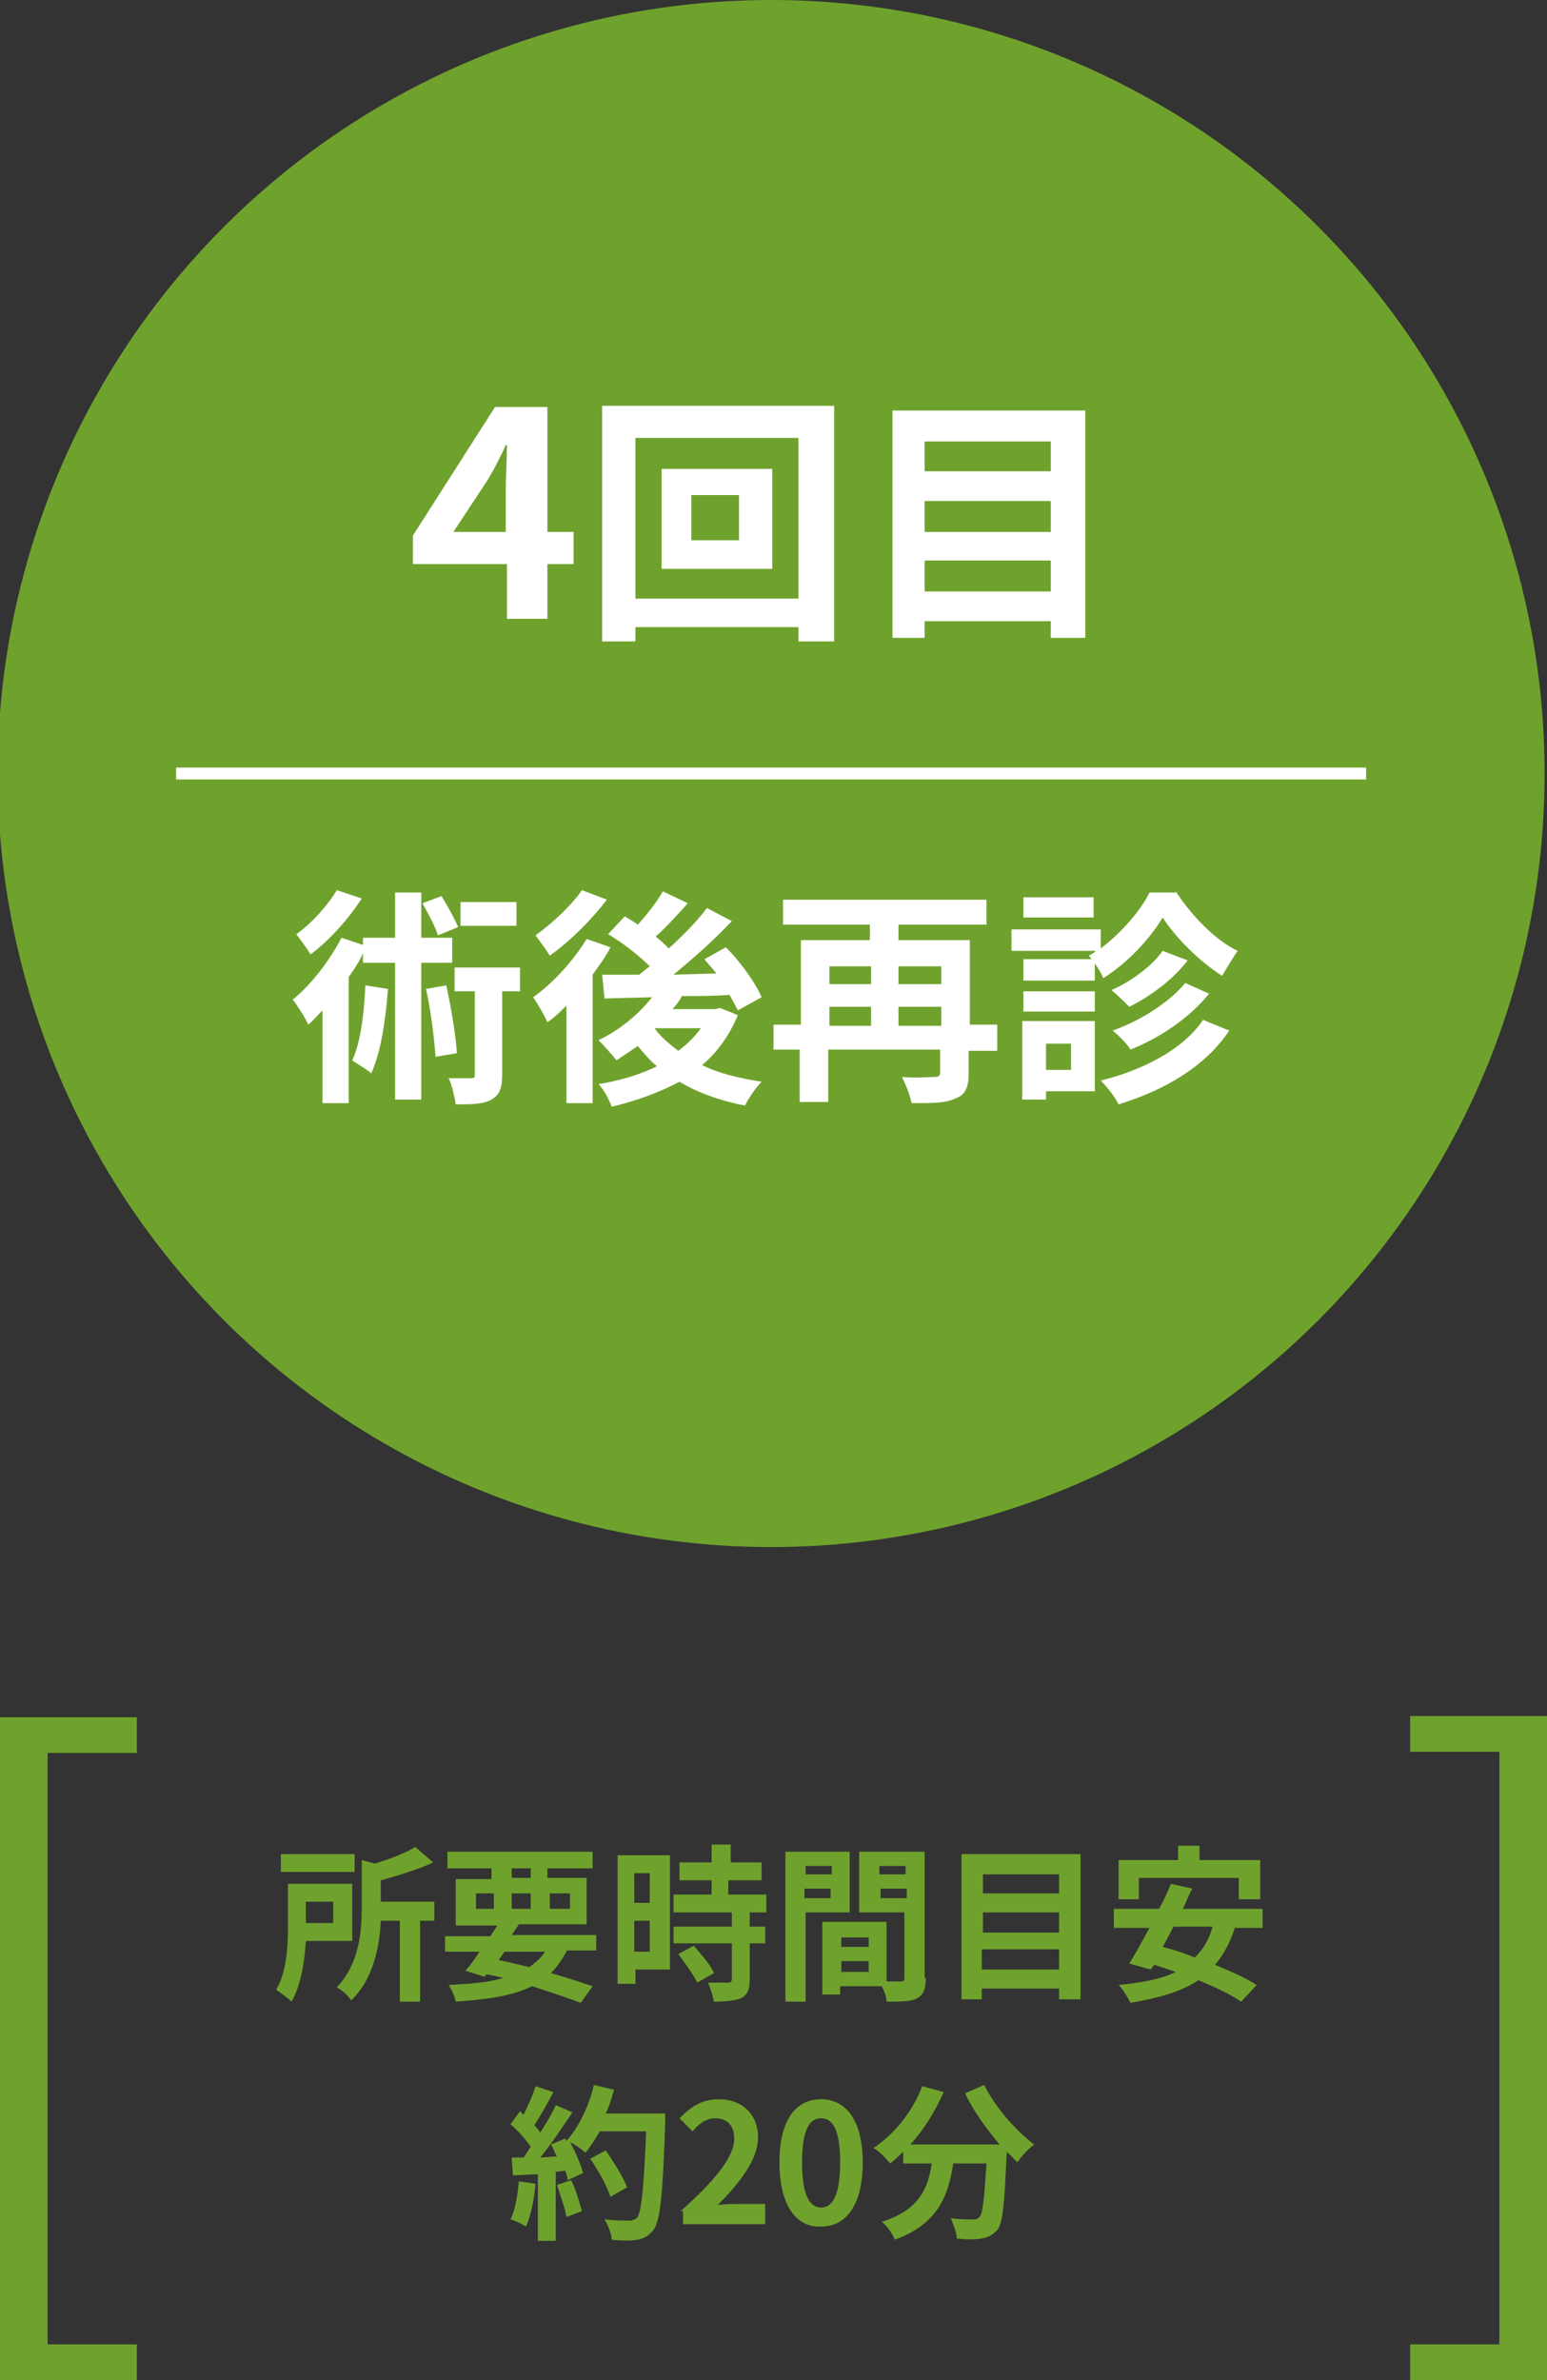
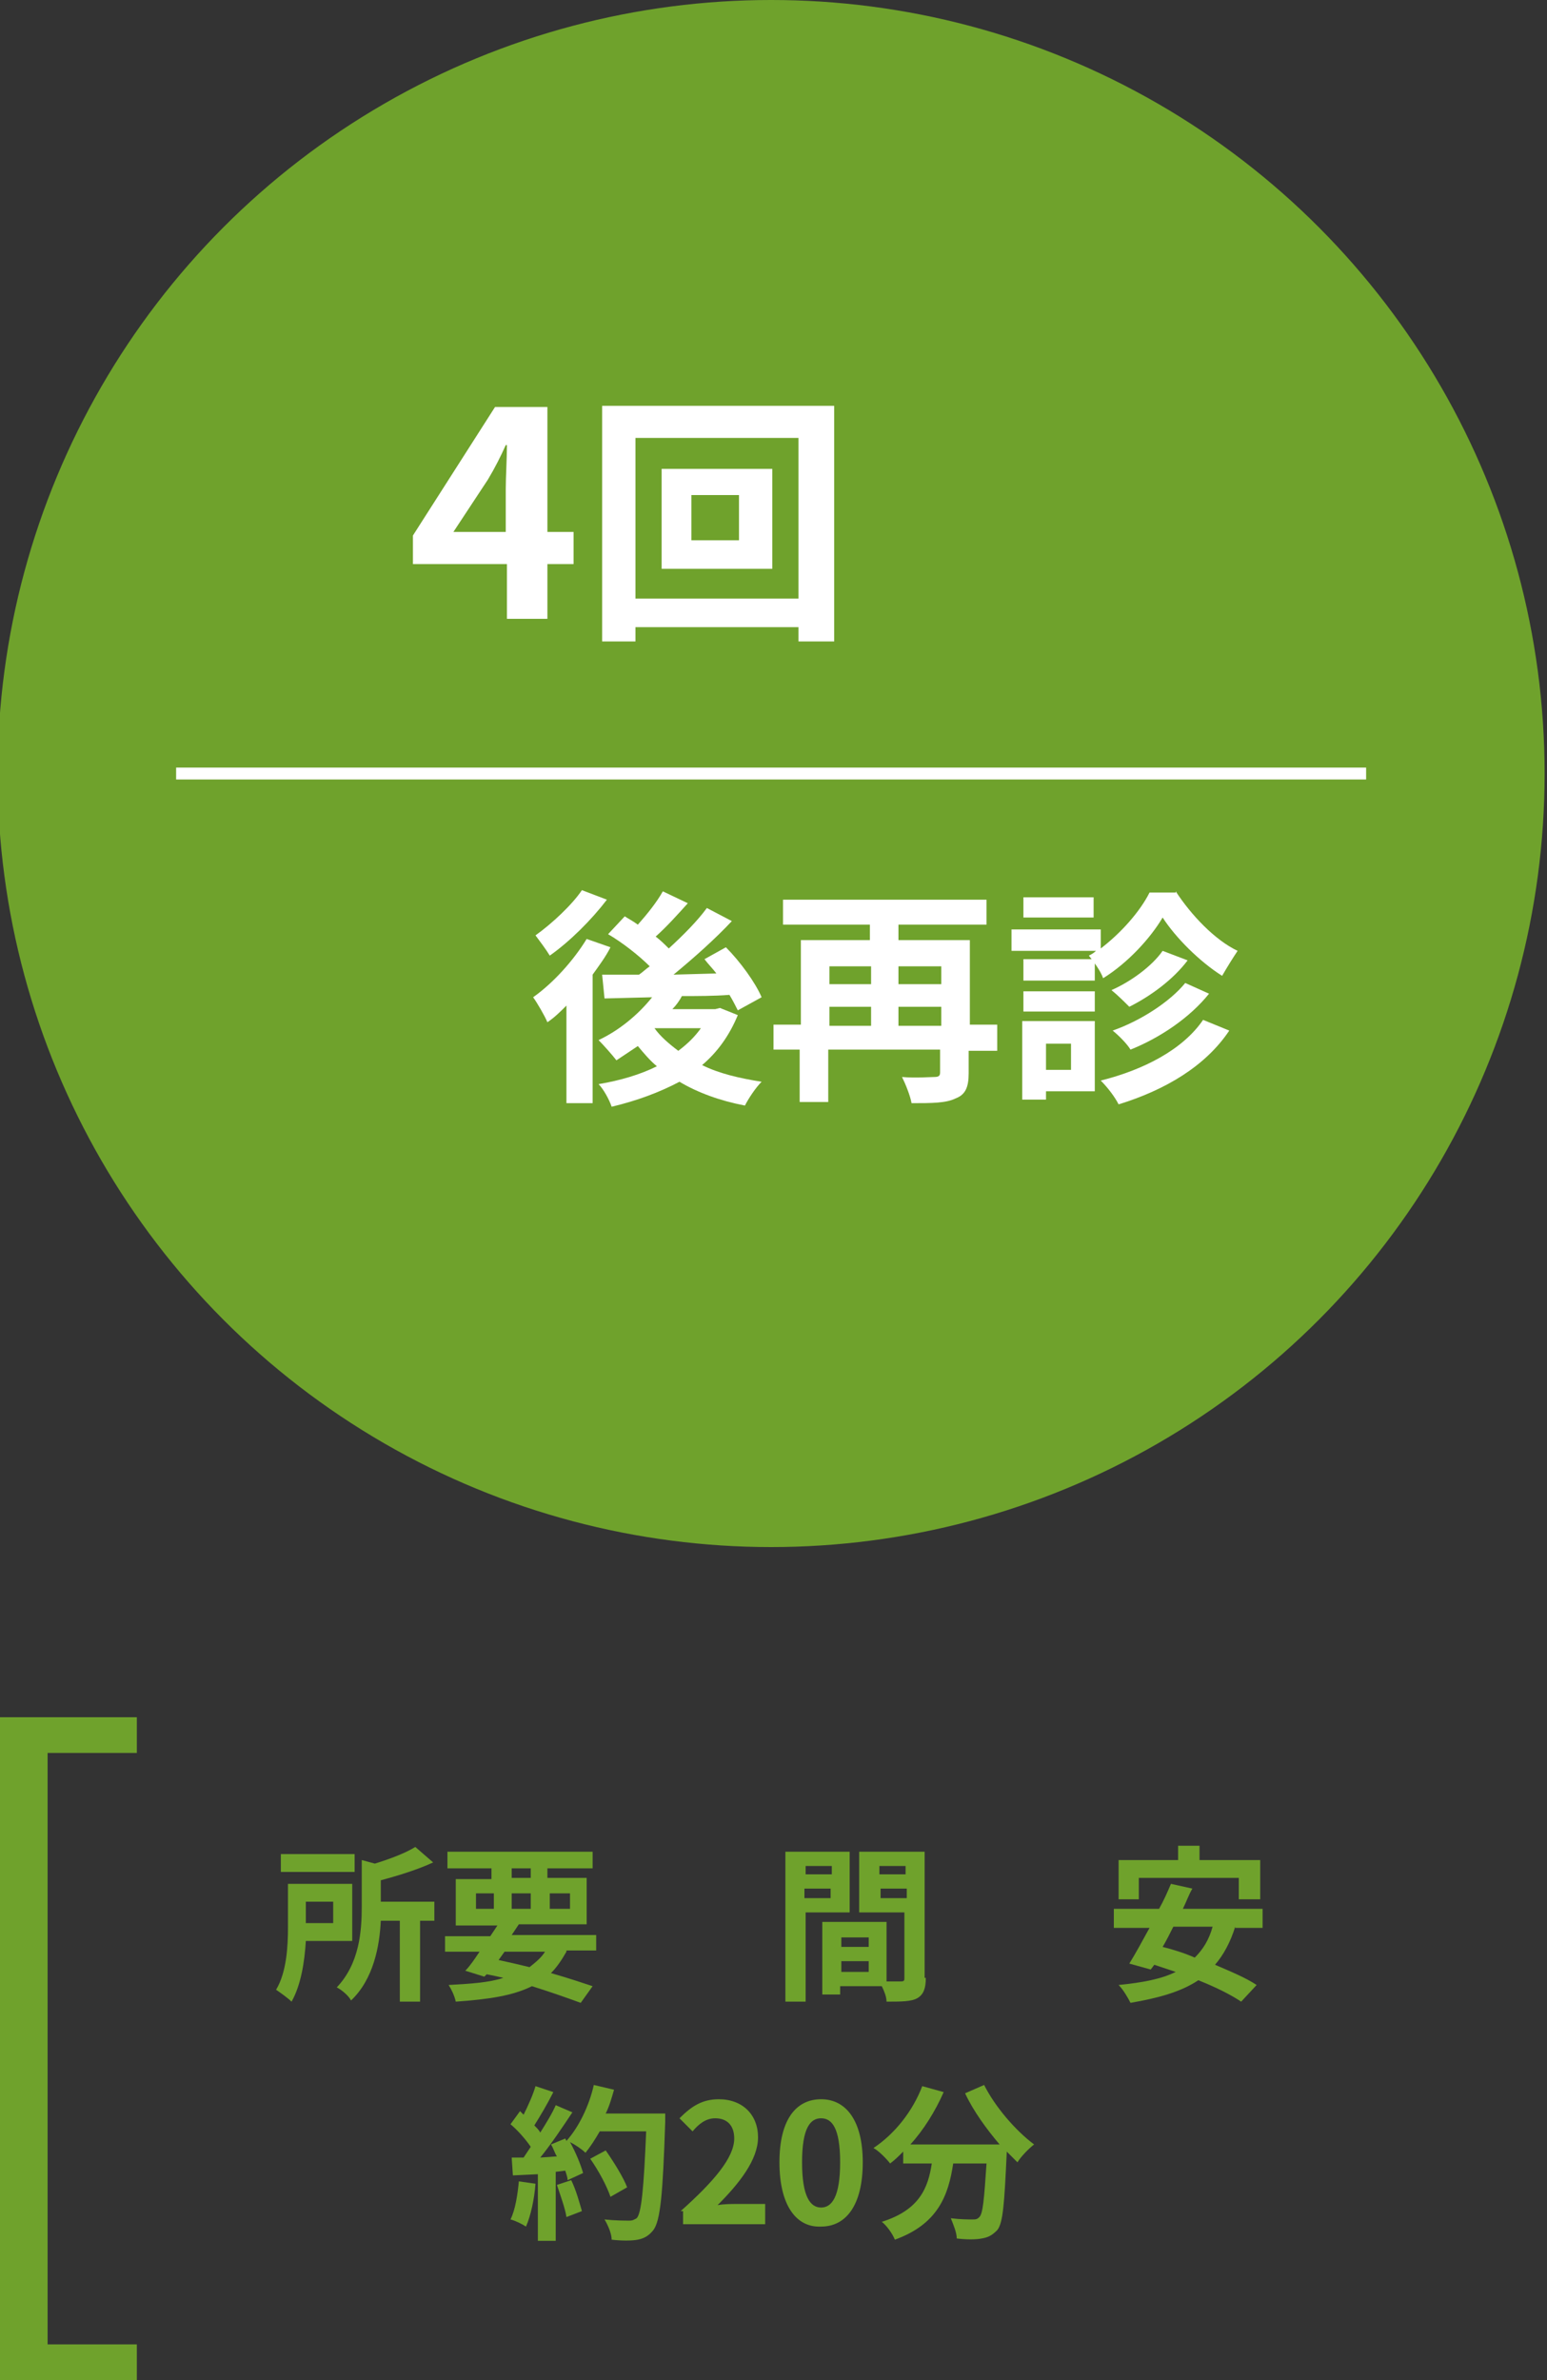
<svg xmlns="http://www.w3.org/2000/svg" version="1.1" id="レイヤー_1" x="0px" y="0px" viewBox="0 0 130 200" style="enable-background:new 0 0 130 200;" xml:space="preserve">
  <rect x="0" y="0" width="130" height="200" fill="#333333" stroke="none" />
  <style type="text/css">
	.st0{fill:#6FA22C;}
	.st1{fill:none;stroke:#FFFFFF;stroke-miterlimit:10;}
	.st2{fill:#FFFFFF;}
</style>
  <g>
    <g>
      <circle class="st0" cx="64.8" cy="65" r="65" />
      <line class="st1" x1="14.8" y1="65" x2="114.8" y2="65" />
      <g>
-         <path class="st2" d="M35.4,80.9v11.5h-2.2V80.9h-2.7v-0.8c-0.3,0.7-0.7,1.3-1.2,2v10.6h-2.2v-7.8c-0.4,0.4-0.8,0.9-1.2,1.2     c-0.2-0.5-0.9-1.6-1.3-2.1c1.6-1.3,3.1-3.3,4.1-5.2l1.8,0.6v-0.6h2.7v-3.8h2.2v3.8H38v2.1H35.4z M30.4,75.5     c-1.1,1.7-2.7,3.5-4.3,4.7c-0.3-0.5-0.9-1.3-1.2-1.7c1.3-0.9,2.7-2.5,3.4-3.7L30.4,75.5z M32.6,83.1c-0.2,2.7-0.6,5.3-1.4,7.1     c-0.3-0.3-1.2-0.8-1.6-1.1c0.7-1.5,1-3.9,1.1-6.3L32.6,83.1z M36.8,78.6c-0.2-0.7-0.8-1.8-1.3-2.7l1.6-0.6     c0.5,0.8,1.1,1.9,1.4,2.6L36.8,78.6z M37.5,82.8c0.4,1.8,0.8,4.2,0.9,5.7l-1.8,0.3c-0.1-1.5-0.4-3.9-0.8-5.7L37.5,82.8z      M43.7,83.3h-1.5v7c0,1.1-0.2,1.7-0.9,2.1c-0.7,0.4-1.7,0.4-3,0.4c-0.1-0.6-0.3-1.6-0.6-2.2c0.8,0,1.7,0,1.9,0     c0.3,0,0.3-0.1,0.3-0.3v-7h-1.7v-2h5.5V83.3z M43.4,77.8h-4.7v-2h4.7V77.8z" />
        <path class="st2" d="M51.3,79.6c-0.4,0.8-1,1.6-1.5,2.3v10.8h-2.2v-8.2c-0.5,0.5-1,1-1.6,1.4c-0.2-0.5-0.9-1.7-1.2-2.1     c1.7-1.2,3.4-3.1,4.5-4.9L51.3,79.6z M51,75.6c-1.3,1.7-3.1,3.5-4.8,4.7c-0.3-0.5-0.9-1.3-1.2-1.7c1.4-1,3.1-2.6,3.9-3.8L51,75.6     z M62,85.3c-0.7,1.7-1.7,3.1-3,4.2c1.4,0.7,3.1,1.1,5,1.4c-0.5,0.5-1.1,1.4-1.4,2c-2.1-0.4-4-1.1-5.5-2c-1.7,0.9-3.6,1.6-5.7,2.1     c-0.2-0.6-0.7-1.5-1.1-1.9c1.8-0.3,3.5-0.8,4.9-1.5c-0.6-0.5-1.1-1.1-1.6-1.7c-0.6,0.4-1.2,0.8-1.8,1.2c-0.3-0.4-1.1-1.3-1.5-1.7     c1.7-0.8,3.3-2.1,4.5-3.6l-4,0.1l-0.2-2c0.9,0,1.9,0,3.1,0c0.3-0.2,0.6-0.5,0.9-0.7c-0.9-0.9-2.3-2-3.5-2.7l1.4-1.5     c0.3,0.2,0.7,0.4,1.1,0.7c0.8-0.9,1.6-1.9,2.1-2.8l2.1,1c-0.9,1-1.8,2-2.7,2.8c0.4,0.3,0.8,0.7,1.1,1c1.2-1.1,2.4-2.3,3.2-3.4     l2.1,1.1c-1.4,1.5-3.2,3.1-4.9,4.5l3.6-0.1c-0.3-0.4-0.7-0.8-1-1.2l1.8-1c1.2,1.2,2.5,3,3,4.2l-2,1.1c-0.2-0.4-0.4-0.8-0.7-1.3     c-1.3,0.1-2.7,0.1-4,0.1c-0.2,0.4-0.5,0.8-0.8,1.1h3.6l0.4-0.1L62,85.3z M55,86.4c0.5,0.7,1.2,1.3,2,1.9c0.8-0.6,1.4-1.2,1.9-1.9     L55,86.4L55,86.4z" />
        <path class="st2" d="M83.7,88.3h-2.3v1.9c0,1.2-0.3,1.8-1.1,2.1c-0.8,0.4-2,0.4-3.7,0.4c-0.1-0.6-0.5-1.6-0.8-2.2     c1.1,0.1,2.4,0,2.7,0c0.4,0,0.5-0.1,0.5-0.4v-1.9h-9.4v4.4h-2.4v-4.4H65v-2.1h2.3v-7.1h5.8v-1.3h-7.3v-2.1h17.1v2.1h-7.4v1.3h6     v7.1h2.3V88.3z M69.7,81.2v1.5h3.5v-1.5H69.7z M69.7,86.2h3.5v-1.6h-3.5V86.2z M75.5,81.2v1.5h3.6v-1.5H75.5z M79.1,86.2v-1.6     h-3.6v1.6H79.1z" />
        <path class="st2" d="M98.8,74.9c1.3,2,3.3,4.1,5.2,5c-0.4,0.6-0.9,1.4-1.3,2.1c-1.9-1.2-3.9-3.2-5-4.9c-1,1.7-2.9,3.8-5,5.1     c-0.2-0.6-0.8-1.4-1.2-1.9c0.2-0.1,0.4-0.2,0.6-0.4H85v-1.8h7.5v1.6c1.7-1.3,3.3-3.1,4.1-4.7H98.8z M92,91.7h-4.1v0.7h-2v-6.6H92     V91.7z M92,82.4h-6v-1.8h6V82.4z M86,83.3h6V85h-6V83.3z M91.9,77.1H86v-1.7h5.9V77.1z M87.9,87.7v2.2H90v-2.2H87.9z M103.3,86.6     c-2,3-5.4,5-9.3,6.2c-0.3-0.6-0.9-1.4-1.5-2c3.6-0.9,6.9-2.6,8.6-5.1L103.3,86.6z M99.8,80.7c-1.2,1.6-3.1,3-4.9,3.9     c-0.4-0.4-1-1-1.5-1.4c1.6-0.7,3.4-2,4.3-3.3L99.8,80.7z M101.6,83.5c-1.6,2-4.1,3.7-6.6,4.7c-0.3-0.5-1-1.2-1.5-1.6     c2.3-0.8,4.8-2.4,6.1-4L101.6,83.5z" />
      </g>
      <g>
        <path class="st2" d="M48.2,47.4H46V52h-3.4v-4.6h-7.9V45l6.9-10.8H46v10.5h2.2V47.4z M42.5,44.7v-3.6c0-1,0.1-2.6,0.1-3.7h-0.1     c-0.4,0.9-0.9,1.9-1.5,2.9l-2.9,4.4H42.5z" />
        <path class="st2" d="M70.1,34.1v19.8h-3v-1.2H53.4v1.2h-2.8V34.1H70.1z M67.1,50.3V36.8H53.4v13.5H67.1z M64.9,39.4v8.4h-9.3     v-8.4H64.9z M62.1,41.6h-4v3.8h4V41.6z" />
-         <path class="st2" d="M91.2,34.5v19.1h-2.9v-1.4H77.7v1.4H75V34.5H91.2z M77.7,37.1v2.5h10.6v-2.5H77.7z M77.7,42.1v2.6h10.6v-2.6     H77.7z M88.3,49.7v-2.6H77.7v2.6H88.3z" />
      </g>
    </g>
    <g>
      <path class="st0" d="M25.7,163.1c-0.1,1.7-0.4,3.7-1.2,5.1c-0.3-0.3-1-0.8-1.3-1c0.9-1.5,1-3.7,1-5.3v-3.6h5.4v4.8H25.7z     M29.8,157.3h-6.2v-1.5h6.2V157.3z M25.7,159.8v1.8h2.3v-1.8H25.7z M36.5,161.4h-1.2v6.8h-1.7v-6.8h-1.6c-0.1,2.1-0.6,4.9-2.5,6.7    c-0.2-0.4-0.8-0.9-1.2-1.1c1.9-2,2.1-4.7,2.1-6.8v-3.9l1.1,0.3c1.3-0.4,2.6-0.9,3.4-1.4l1.5,1.3c-1.3,0.6-2.9,1.1-4.4,1.5v1.8h4.5    V161.4z" />
      <path class="st0" d="M47.6,164c-0.4,0.7-0.8,1.3-1.3,1.8c1.4,0.4,2.6,0.8,3.5,1.1l-1,1.4c-1.1-0.4-2.5-0.9-4.1-1.4    c-1.6,0.8-3.6,1.1-6.4,1.3c-0.1-0.5-0.4-1.1-0.6-1.4c1.8-0.1,3.4-0.2,4.6-0.6c-0.4-0.1-0.9-0.2-1.4-0.3l-0.2,0.2l-1.6-0.5    c0.4-0.4,0.8-1,1.2-1.6h-2.9v-1.3h3.8c0.2-0.3,0.4-0.6,0.6-0.9h-3.5v-3.9h3V157h-3.7v-1.4h12.2v1.4h-3.8v0.8h3.3v3.9h-5.7    c-0.2,0.3-0.4,0.6-0.6,0.9h7.1v1.3H47.6z M40,160.4h1.5v-1.3H40V160.4z M41.9,164.7c0.9,0.2,1.8,0.4,2.6,0.6    c0.5-0.4,1-0.8,1.3-1.3h-3.4L41.9,164.7z M43,157.8h1.6V157H43V157.8z M44.6,160.4v-1.3H43v1.3H44.6z M46.2,159.1v1.3h1.7v-1.3    H46.2z" />
-       <path class="st0" d="M56.2,165.5h-2.8v1.2h-1.5v-10.8h4.4V165.5z M53.3,157.4v2.5h1.3v-2.5H53.3z M54.6,164v-2.6h-1.3v2.6H54.6z     M63,160.7v1.2h1.3v1.4H63v3.1c0,0.8-0.2,1.2-0.7,1.5c-0.5,0.2-1.3,0.3-2.3,0.3c-0.1-0.5-0.3-1.1-0.5-1.6c0.7,0,1.5,0,1.7,0    c0.2,0,0.3-0.1,0.3-0.3v-3h-4.9v-1.4h4.9v-1.2h-4.9v-1.5h3.2V158h-2.7v-1.5h2.7v-1.5h1.6v1.5H64v1.5h-2.8v1.2h3.2v1.5H63z     M58.3,163.5c0.6,0.7,1.4,1.6,1.7,2.3l-1.4,0.8c-0.3-0.6-1-1.6-1.6-2.4L58.3,163.5z" />
      <path class="st0" d="M67.7,160.7v7.5H66v-12.6h5.4v5.1H67.7z M67.7,156.8v0.7h2.2v-0.7H67.7z M69.8,159.5v-0.8h-2.2v0.8H69.8z     M77.8,166.2c0,0.9-0.2,1.4-0.7,1.7c-0.5,0.3-1.4,0.3-2.6,0.3c0-0.4-0.2-0.9-0.4-1.3h-3.5v0.7h-1.5v-6.1h5.4v5c0.5,0,1.1,0,1.2,0    c0.3,0,0.3-0.1,0.3-0.3v-5.5h-3.8v-5.1h5.5V166.2z M70.7,162.8v0.8H73v-0.8H70.7z M73,165.7v-0.9h-2.3v0.9H73z M73.9,156.8v0.7    h2.2v-0.7H73.9z M76.2,159.5v-0.8h-2.2v0.8H76.2z" />
-       <path class="st0" d="M90.8,155.8V168H89v-0.9h-6.5v0.9h-1.7v-12.2H90.8z M82.6,157.5v1.6H89v-1.6H82.6z M82.6,160.7v1.7H89v-1.7    H82.6z M89,165.5v-1.7h-6.5v1.7H89z" />
      <path class="st0" d="M103.8,161.9c-0.4,1.3-1,2.4-1.7,3.2c1.4,0.6,2.6,1.1,3.5,1.7l-1.3,1.4c-0.9-0.6-2.1-1.2-3.6-1.8    c-1.5,1-3.4,1.5-5.7,1.9c-0.2-0.4-0.6-1.1-1-1.5c2-0.2,3.6-0.5,4.8-1.1c-0.6-0.2-1.2-0.4-1.8-0.6l-0.3,0.4l-1.8-0.5    c0.5-0.8,1.1-1.9,1.7-3h-3v-1.6h3.8c0.4-0.7,0.7-1.4,1-2.1l1.8,0.4c-0.3,0.5-0.5,1.1-0.8,1.7h6.7v1.6H103.8z M95.7,159.6H94v-3.3    h5v-1.2h1.8v1.2h5.1v3.3h-1.8v-1.8h-8.4V159.6z M98.6,161.9c-0.3,0.6-0.6,1.2-0.9,1.7c0.8,0.2,1.8,0.5,2.7,0.9    c0.7-0.7,1.2-1.5,1.5-2.6H98.6z" />
      <path class="st0" d="M45,183.5c-0.1,1.3-0.4,2.7-0.8,3.6c-0.3-0.2-0.9-0.5-1.3-0.6c0.4-0.8,0.6-2.1,0.7-3.2L45,183.5z M55.9,177.5    c0,0,0,0.6,0,0.8c-0.2,6.1-0.4,8.3-1,9.1c-0.4,0.5-0.8,0.7-1.3,0.8c-0.5,0.1-1.4,0.1-2.2,0c0-0.5-0.3-1.2-0.6-1.7    c0.9,0.1,1.7,0.1,2.1,0.1c0.3,0,0.4-0.1,0.6-0.2c0.4-0.4,0.6-2.5,0.8-7.3h-3.9c-0.4,0.7-0.8,1.3-1.2,1.8c-0.3-0.3-0.9-0.7-1.3-0.9    c0.5,0.9,0.9,1.9,1.1,2.6l-1.3,0.6c0-0.2-0.1-0.5-0.2-0.8l-0.8,0.1v5.8h-1.5v-5.6l-2.1,0.1l-0.1-1.5l1,0c0.2-0.3,0.4-0.6,0.6-0.9    c-0.4-0.6-1.1-1.4-1.7-1.9l0.8-1.1c0.1,0.1,0.2,0.2,0.3,0.3c0.4-0.8,0.8-1.7,1-2.4l1.5,0.5c-0.5,1-1.1,2-1.6,2.8    c0.2,0.2,0.4,0.4,0.5,0.6c0.5-0.8,1-1.6,1.3-2.3l1.4,0.6c-0.8,1.2-1.8,2.7-2.7,3.8l1.4-0.1c-0.2-0.3-0.3-0.7-0.5-1l1.2-0.5    l0.1,0.2c1-1.1,1.9-2.9,2.3-4.7l1.7,0.4c-0.2,0.7-0.4,1.4-0.7,2H55.9z M48,183.2c0.4,0.8,0.7,1.9,0.9,2.6l-1.3,0.5    c-0.1-0.7-0.5-1.8-0.8-2.7L48,183.2z M51.3,184.6c-0.3-0.9-1-2.2-1.7-3.2l1.3-0.7c0.7,1,1.5,2.3,1.8,3.1L51.3,184.6z" />
      <path class="st0" d="M57.2,185.8c2.8-2.5,4.5-4.5,4.5-6.1c0-1.1-0.6-1.7-1.6-1.7c-0.8,0-1.4,0.5-1.9,1.1l-1.1-1.1    c1-1,1.9-1.6,3.3-1.6c2,0,3.3,1.3,3.3,3.2c0,1.9-1.6,3.9-3.4,5.7c0.5-0.1,1.2-0.1,1.7-0.1h2.3v1.7h-6.9V185.8z" />
      <path class="st0" d="M65.5,181.7c0-3.6,1.4-5.3,3.5-5.3c2.1,0,3.5,1.8,3.5,5.3c0,3.6-1.4,5.4-3.5,5.4    C66.9,187.2,65.5,185.3,65.5,181.7z M70.6,181.7c0-2.9-0.7-3.7-1.6-3.7c-0.9,0-1.6,0.8-1.6,3.7c0,2.9,0.7,3.8,1.6,3.8    C69.9,185.5,70.6,184.6,70.6,181.7z" />
      <path class="st0" d="M82.7,175.2c0.9,1.8,2.6,3.8,4.2,5c-0.4,0.3-1.1,1-1.4,1.5c-0.3-0.3-0.6-0.6-0.9-0.9v0.1    c-0.2,4.2-0.3,5.9-0.8,6.5c-0.4,0.4-0.7,0.6-1.3,0.7c-0.5,0.1-1.3,0.1-2.1,0c0-0.5-0.3-1.2-0.5-1.7c0.8,0.1,1.5,0.1,1.8,0.1    c0.3,0,0.4,0,0.6-0.2c0.3-0.3,0.4-1.5,0.6-4.5h-2.8c-0.4,2.7-1.3,5.1-4.9,6.4c-0.2-0.5-0.7-1.2-1.1-1.5c3.2-1,3.9-2.9,4.2-4.9    h-2.4v-1c-0.4,0.4-0.7,0.7-1.1,1c-0.3-0.4-1-1.1-1.4-1.3c1.8-1.2,3.3-3.1,4.1-5.2l1.8,0.5c-0.7,1.6-1.7,3.2-2.8,4.4H84    c-1.1-1.3-2.2-2.8-2.9-4.3L82.7,175.2z" />
    </g>
    <g>
-       <path class="st0" d="M118.5,197h7.5v-49.8h-7.5v-3H130V200h-11.5V197z" />
-     </g>
+       </g>
    <g>
      <path class="st0" d="M0,144.3h11.5v3H4V197h7.5v3H0V144.3z" />
    </g>
  </g>
</svg>